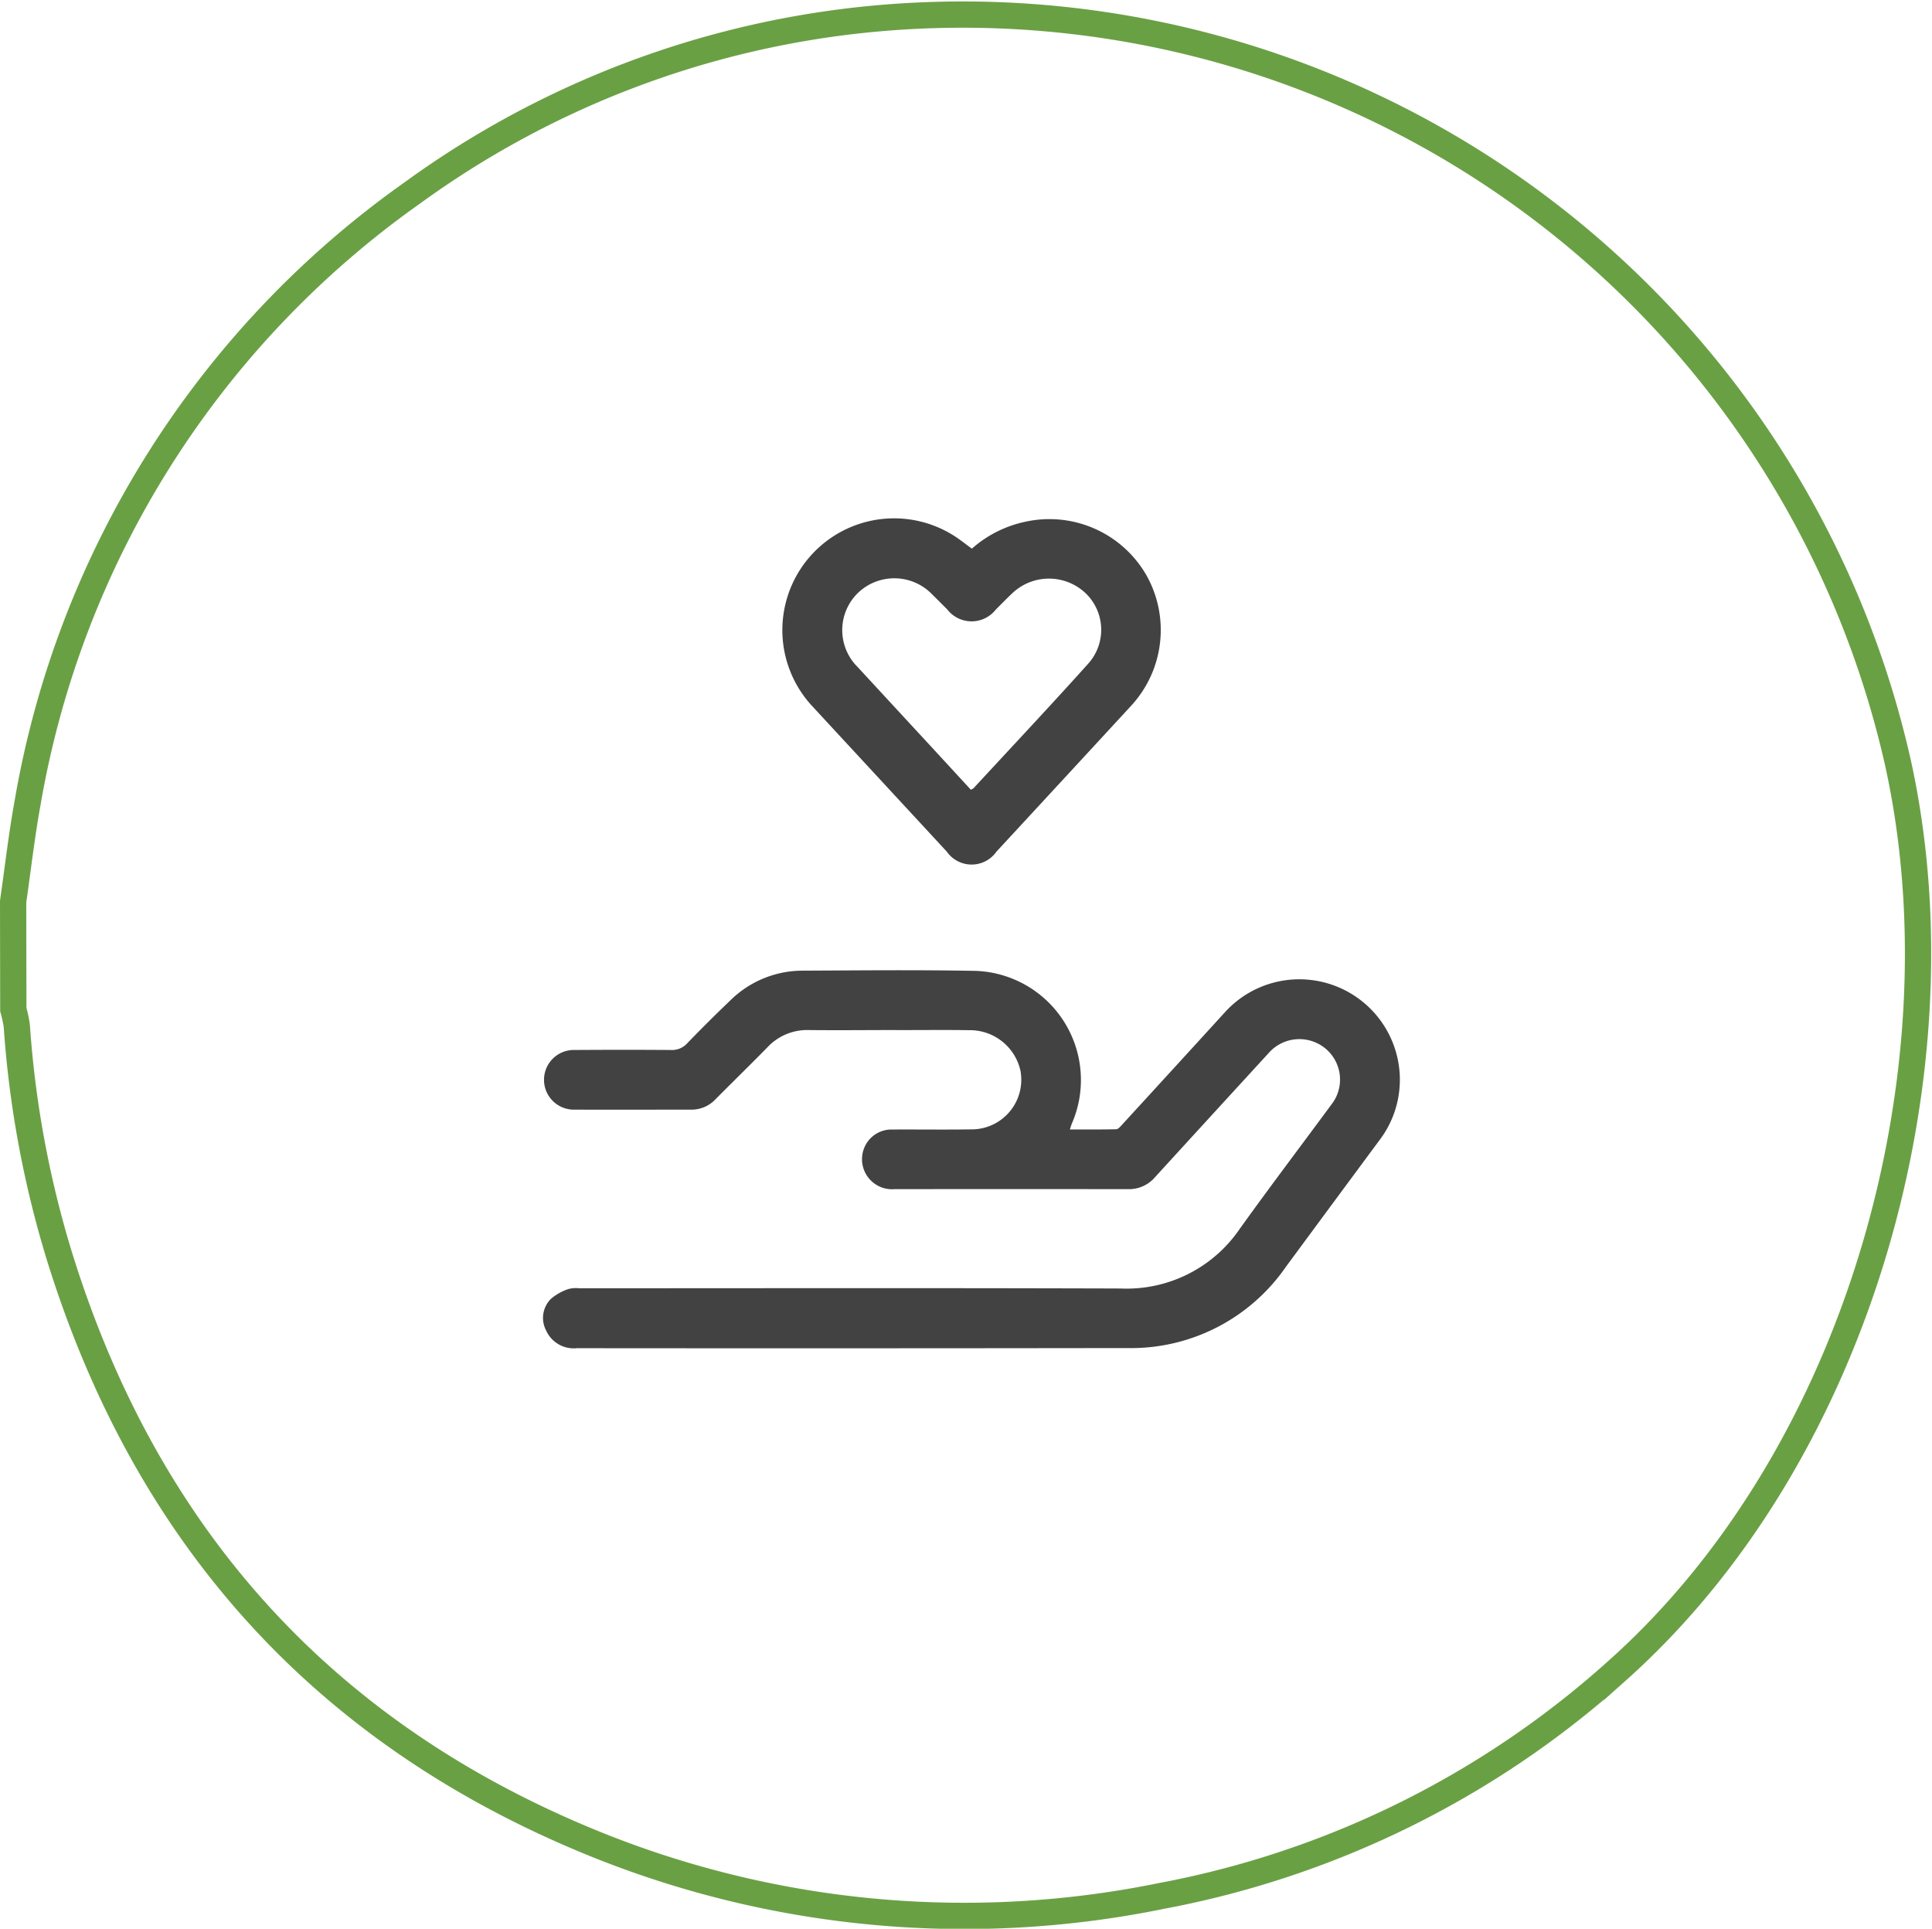
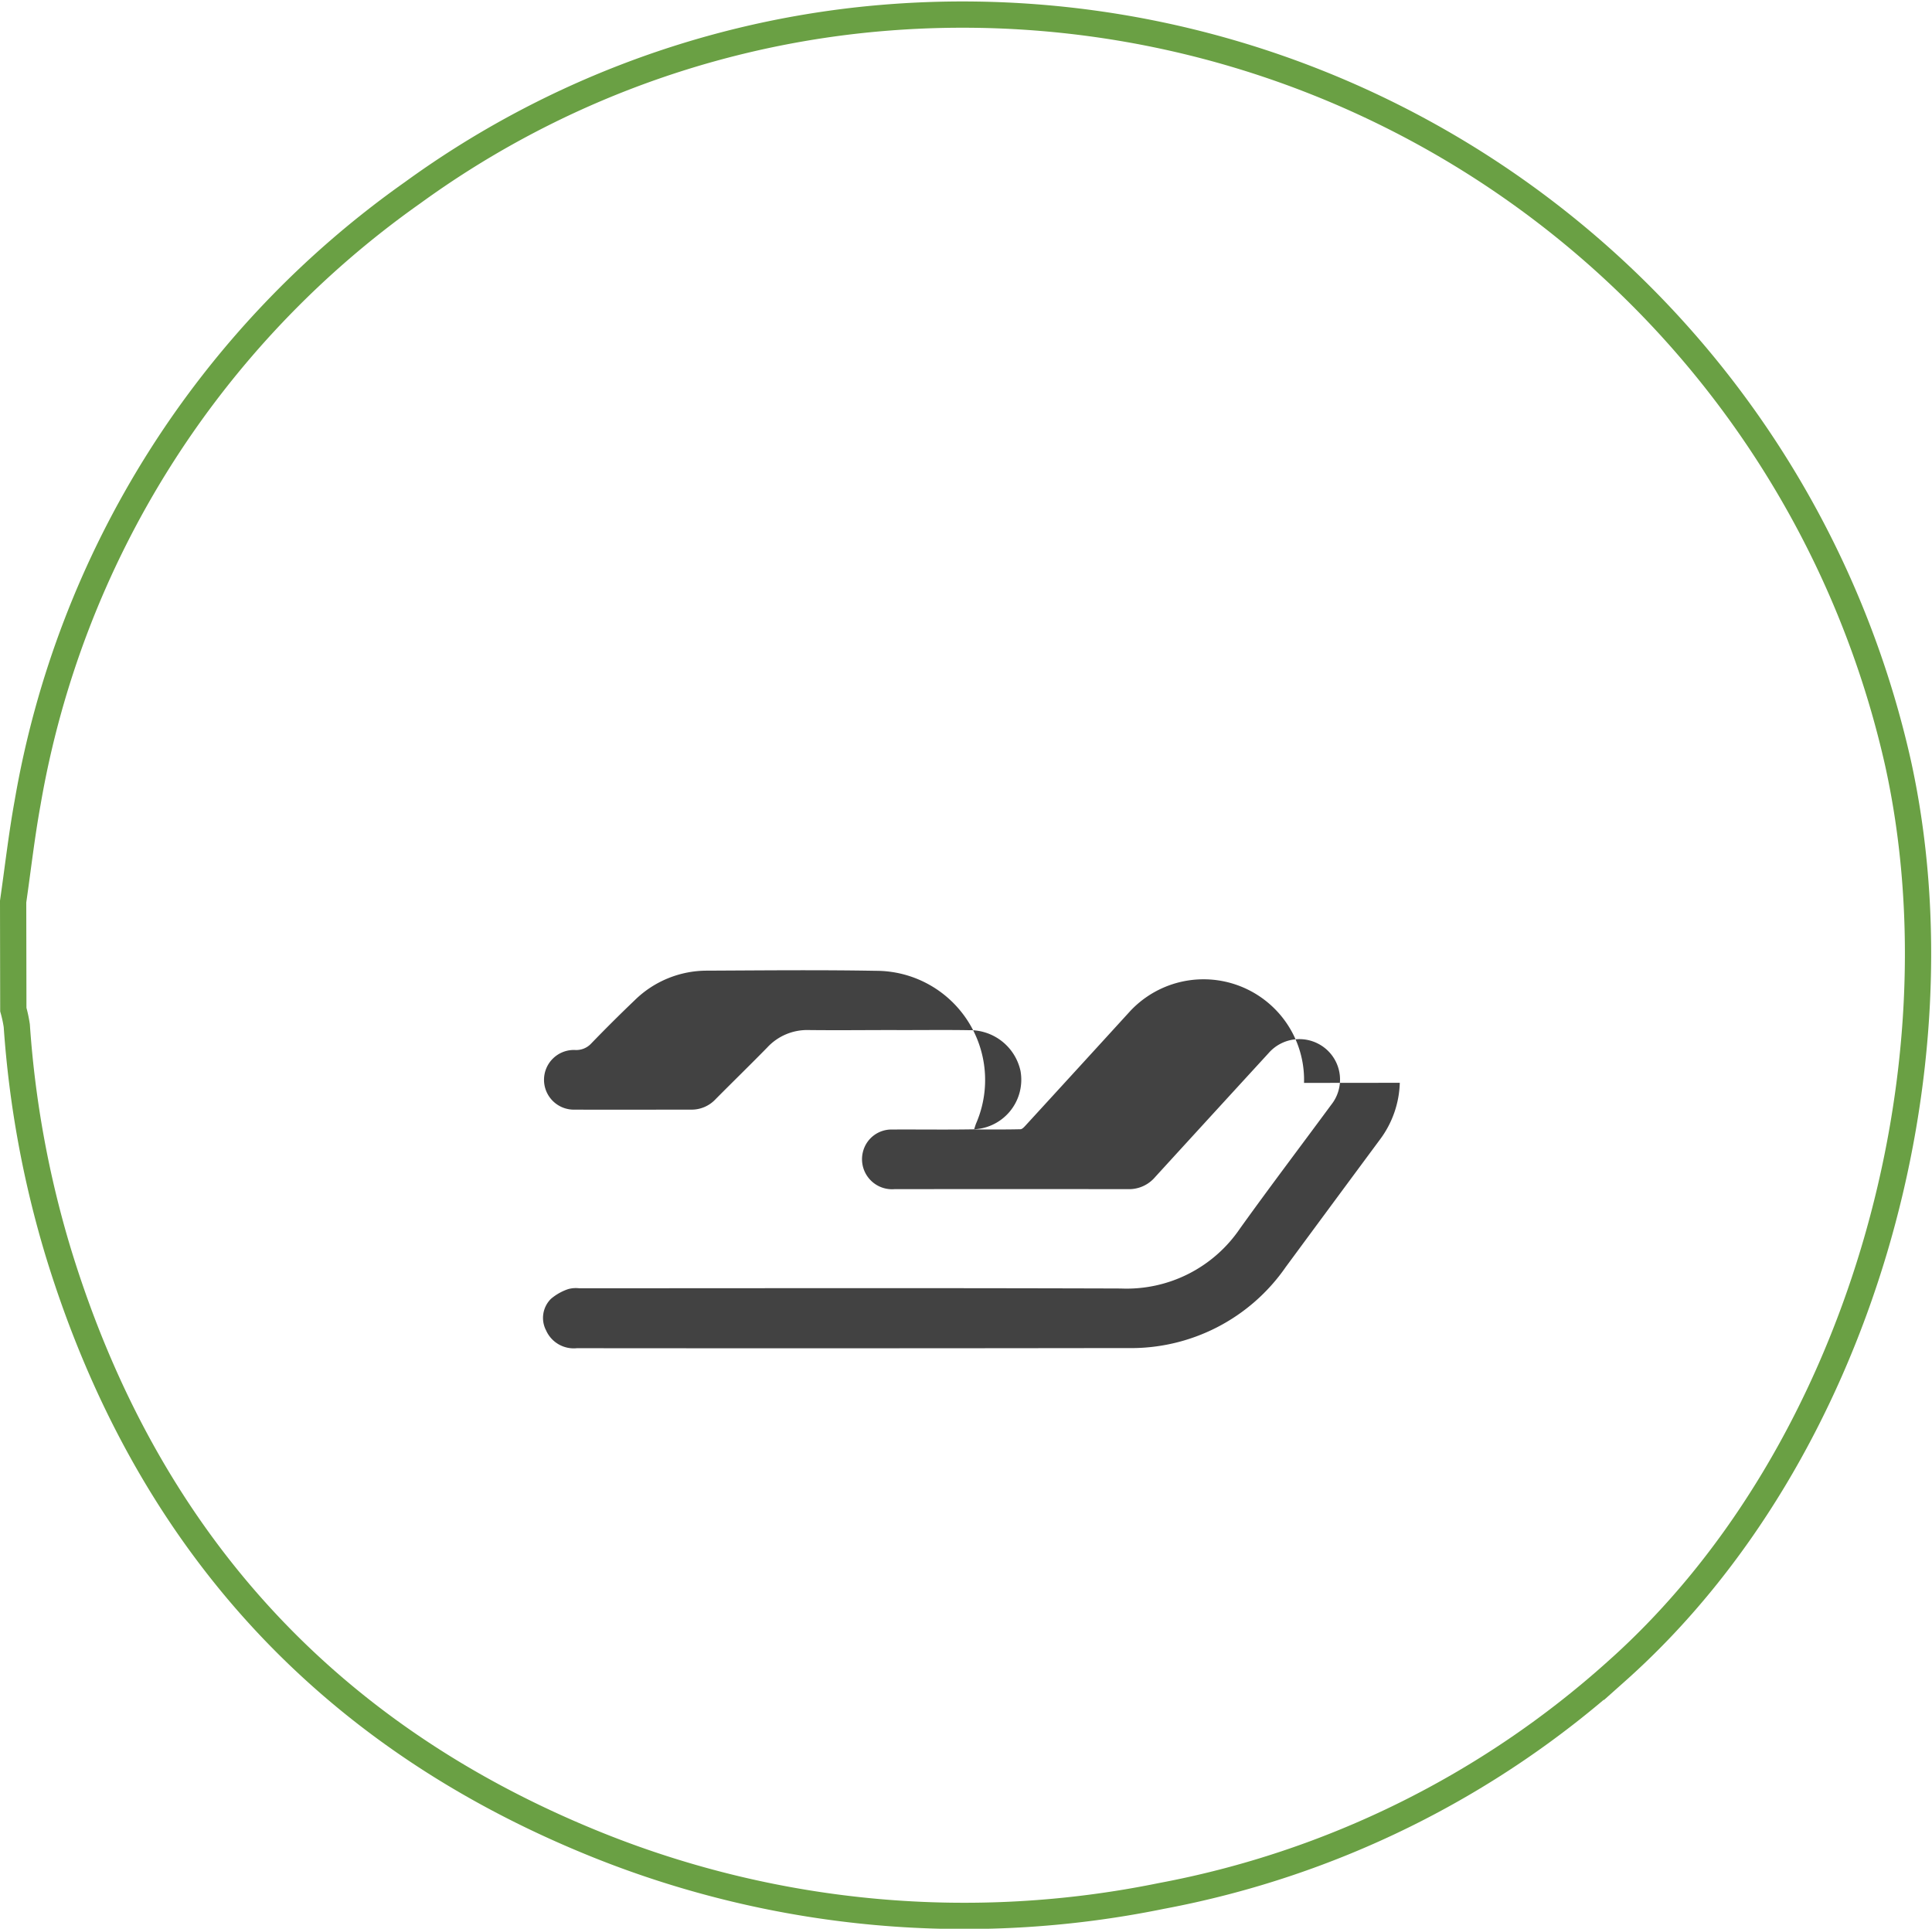
<svg xmlns="http://www.w3.org/2000/svg" viewBox="0 0 73.551 73.424" height="73.424" width="73.551">
  <defs>
    <clipPath id="clip-path">
      <rect fill="#424242" height="32.549" width="32.615" data-name="Rectangle 85" id="Rectangle_85" />
    </clipPath>
  </defs>
  <g transform="translate(-699.75 -6764.388)" data-name="Group 178" id="Group_178">
    <g transform="translate(700.25 6764.912)" data-name="Group 167" id="Group_167">
      <path stroke-width="1" stroke="#6aa044" fill="none" transform="translate(-122.942 -0.358)" d="M122.942,34.156c.181-1.256.324-2.52.551-3.765A35.841,35.841,0,0,1,138.146,7.173,35.484,35.484,0,0,1,155.176.6,36.5,36.5,0,0,1,194.7,28.885c2.559,11.628-1.41,26.272-10.7,34.554a35.785,35.785,0,0,1-17.343,8.57,37.441,37.441,0,0,1-21.407-1.917c-10.459-4.19-17.274-11.784-20.576-22.537a38.968,38.968,0,0,1-1.593-8.674,4.917,4.917,0,0,0-.132-.614Z" data-name="Path 85" id="Path_85" />
    </g>
    <g transform="translate(720.5 6783.2)" data-name="Group 174" id="Group_174">
      <g clip-path="url(#clip-path)" transform="translate(-0.073 0.927)" data-name="Group 173" id="Group_173">
-         <path fill="#424242" transform="translate(0 -123.463)" d="M32.613,144.944a3.778,3.778,0,0,1-.753,2.157q-1.795,2.424-3.586,4.852a7.162,7.162,0,0,1-6.044,3.089q-10.471.015-20.943.005a1.152,1.152,0,0,1-1.176-.68,1.023,1.023,0,0,1,.188-1.2,2,2,0,0,1,.657-.37,1.105,1.105,0,0,1,.416-.031c6.872,0,13.746-.014,20.62.009a5.214,5.214,0,0,0,4.542-2.291c1.135-1.581,2.311-3.133,3.466-4.7a1.537,1.537,0,0,0-.24-2.163,1.556,1.556,0,0,0-2.148.2q-2.159,2.354-4.314,4.712a1.3,1.3,0,0,1-1.021.46q-4.453-.006-8.906,0a1.143,1.143,0,0,1-1.188-1.45,1.118,1.118,0,0,1,1.109-.82c1-.006,2,.01,3-.006a1.89,1.89,0,0,0,1.881-2.227,1.972,1.972,0,0,0-1.966-1.549c-.967-.016-1.936,0-2.9-.005-1.065,0-2.13.012-3.195,0a2.071,2.071,0,0,0-1.583.667c-.648.661-1.31,1.306-1.962,1.963a1.248,1.248,0,0,1-.919.4c-1.484,0-2.969.005-4.453,0a1.136,1.136,0,1,1,.015-2.271c1.215-.008,2.431-.009,3.647,0a.776.776,0,0,0,.623-.25q.807-.835,1.647-1.638a3.922,3.922,0,0,1,2.768-1.132c2.14-.01,4.282-.032,6.421.006a4.156,4.156,0,0,1,3.813,5.813c-.023.056-.039.115-.076.226.612,0,1.188.006,1.763-.008.075,0,.157-.1.221-.169q1.985-2.165,3.963-4.333a3.827,3.827,0,0,1,6.614,2.738" data-name="Path 152" id="Path_152" />
-         <path fill="#424242" transform="translate(-61.465 0)" d="M84.437,2.168A4.261,4.261,0,0,0,79.807.126a4.456,4.456,0,0,0-2.02,1.021c-.195-.143-.372-.28-.555-.408a4.254,4.254,0,0,0-5.547,6.377q2.573,2.782,5.148,5.566a1.154,1.154,0,0,0,1.889,0Q81.295,9.9,83.863,7.114a4.251,4.251,0,0,0,.574-4.945M82.215,5.527c-1.437,1.6-2.908,3.164-4.367,4.743a.584.584,0,0,1-.1.054L76.129,8.567q-1.346-1.456-2.69-2.913a1.976,1.976,0,0,1,.022-2.832,2,2,0,0,1,2.836.089c.185.179.365.363.549.545a1.172,1.172,0,0,0,1.852.01c.213-.212.422-.429.642-.634a2.027,2.027,0,0,1,2.752-.012,1.929,1.929,0,0,1,.123,2.707" data-name="Path 153" id="Path_153" />
+         <path fill="#424242" transform="translate(0 -123.463)" d="M32.613,144.944a3.778,3.778,0,0,1-.753,2.157q-1.795,2.424-3.586,4.852a7.162,7.162,0,0,1-6.044,3.089q-10.471.015-20.943.005a1.152,1.152,0,0,1-1.176-.68,1.023,1.023,0,0,1,.188-1.2,2,2,0,0,1,.657-.37,1.105,1.105,0,0,1,.416-.031c6.872,0,13.746-.014,20.62.009a5.214,5.214,0,0,0,4.542-2.291c1.135-1.581,2.311-3.133,3.466-4.7a1.537,1.537,0,0,0-.24-2.163,1.556,1.556,0,0,0-2.148.2q-2.159,2.354-4.314,4.712a1.3,1.3,0,0,1-1.021.46q-4.453-.006-8.906,0a1.143,1.143,0,0,1-1.188-1.45,1.118,1.118,0,0,1,1.109-.82c1-.006,2,.01,3-.006a1.89,1.89,0,0,0,1.881-2.227,1.972,1.972,0,0,0-1.966-1.549c-.967-.016-1.936,0-2.9-.005-1.065,0-2.13.012-3.195,0a2.071,2.071,0,0,0-1.583.667c-.648.661-1.31,1.306-1.962,1.963a1.248,1.248,0,0,1-.919.4c-1.484,0-2.969.005-4.453,0a1.136,1.136,0,1,1,.015-2.271a.776.776,0,0,0,.623-.25q.807-.835,1.647-1.638a3.922,3.922,0,0,1,2.768-1.132c2.14-.01,4.282-.032,6.421.006a4.156,4.156,0,0,1,3.813,5.813c-.023.056-.039.115-.076.226.612,0,1.188.006,1.763-.008.075,0,.157-.1.221-.169q1.985-2.165,3.963-4.333a3.827,3.827,0,0,1,6.614,2.738" data-name="Path 152" id="Path_152" />
      </g>
    </g>
  </g>
</svg>